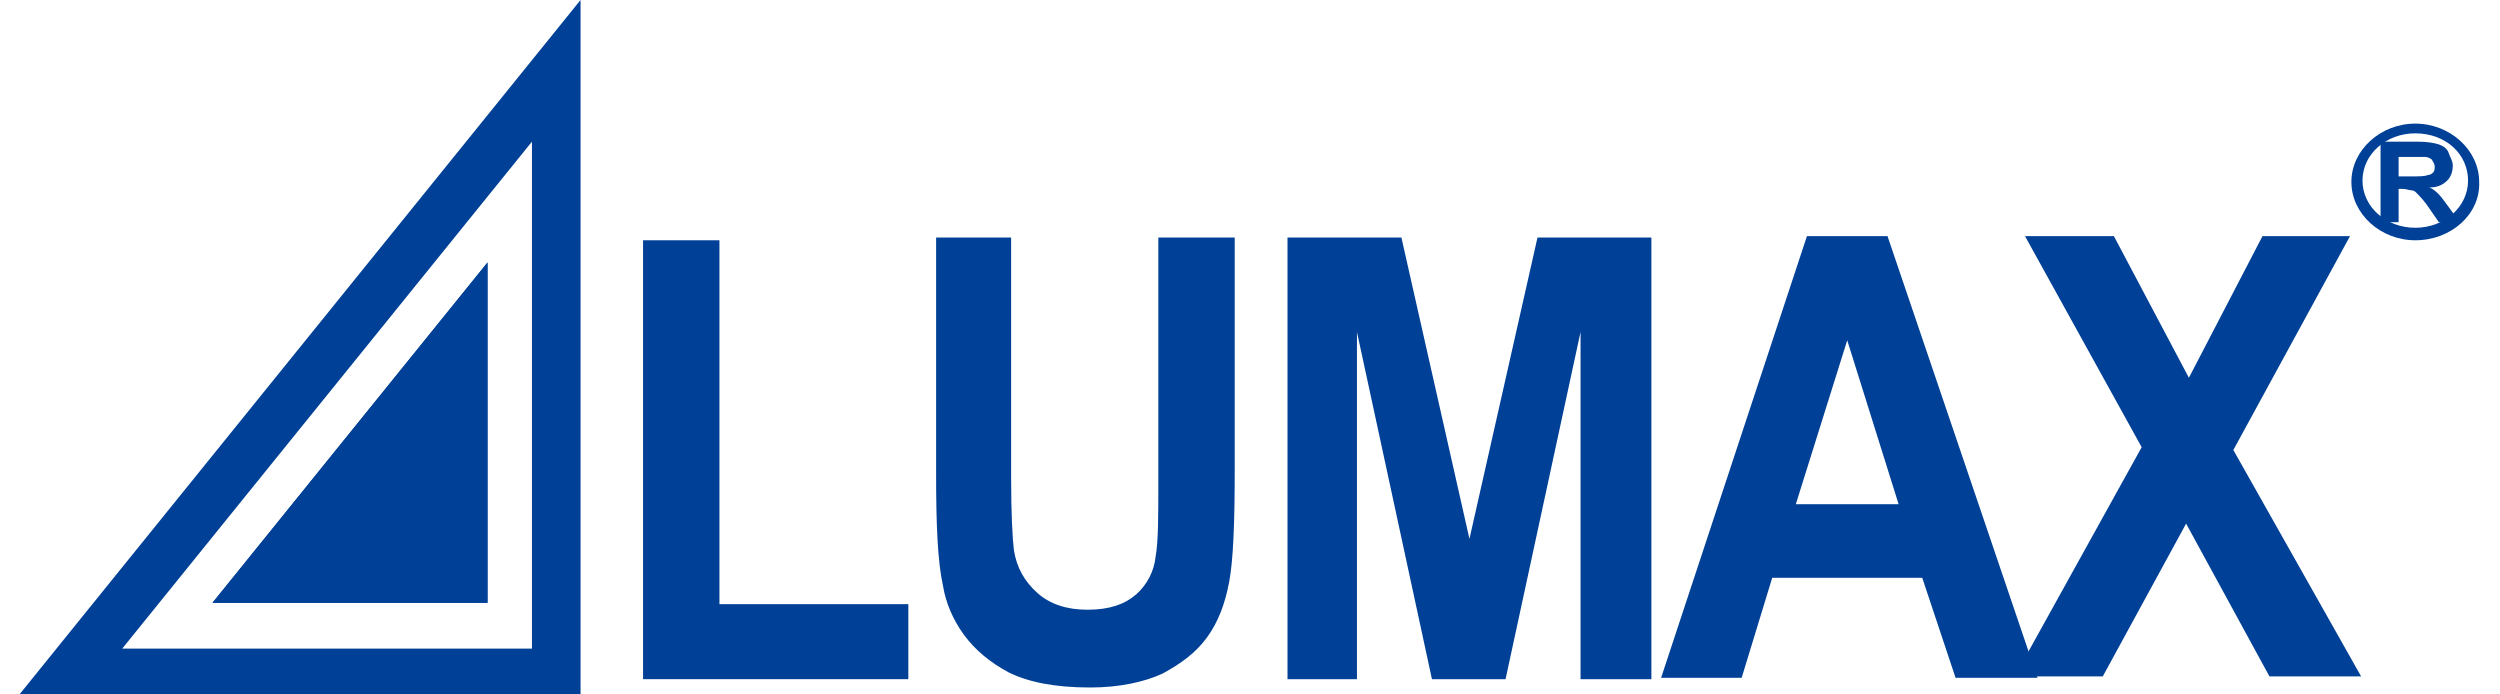
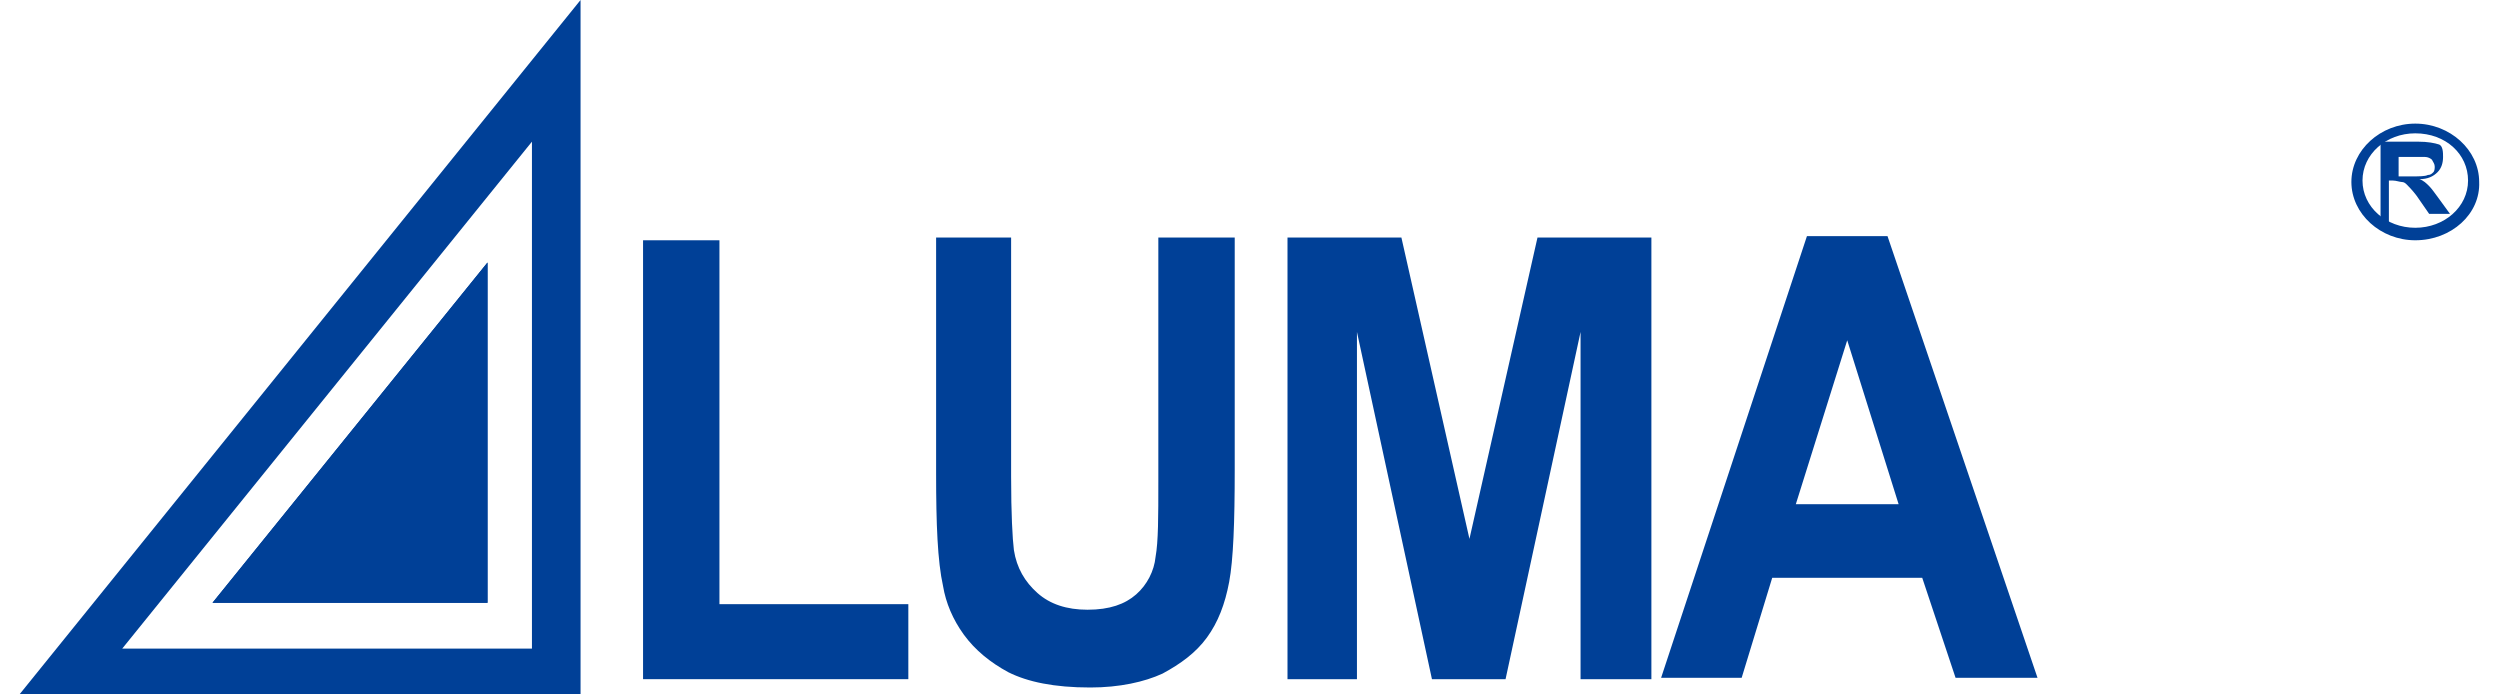
<svg xmlns="http://www.w3.org/2000/svg" version="1.1" id="圖層_1" x="0px" y="0px" viewBox="0 0 180 50" style="enable-background:new 0 0 180 50;" xml:space="preserve">
  <style type="text/css">
	.st0{fill:#004097;}
</style>
  <g>
    <g>
      <polygon class="st0" points="35.1,18.9 35.1,43.4 15.3,43.4   " />
      <path class="st0" d="M1.4,50h40.4V0L1.4,50z M38.2,46.7H8.8l29.5-36.5V46.7z" />
    </g>
    <g>
      <polygon class="st0" points="35.1,18.9 35.1,43.4 15.3,43.4   " />
    </g>
  </g>
  <g>
    <g>
      <path class="st0" d="M46.3,48.8V17.3h5.5v26.2h13.6v5.4H46.3z" />
    </g>
    <g>
      <path class="st0" d="M67.3,17.1h5.5v17.2c0,2.7,0.1,4.5,0.2,5.3c0.2,1.3,0.8,2.3,1.7,3.1c0.9,0.8,2.1,1.2,3.6,1.2    c1.6,0,2.7-0.4,3.5-1.1c0.8-0.7,1.3-1.7,1.4-2.7c0.2-1.1,0.2-2.9,0.2-5.4V17.1h5.5v16.7c0,3.8-0.1,6.5-0.4,8.1    c-0.3,1.6-0.8,2.9-1.6,4c-0.8,1.1-1.9,1.9-3.2,2.6c-1.3,0.6-3.1,1-5.2,1c-2.6,0-4.5-0.4-5.9-1.1c-1.3-0.7-2.4-1.6-3.2-2.7    c-0.8-1.1-1.3-2.3-1.5-3.5c-0.4-1.8-0.5-4.5-0.5-8.1V17.1z" />
    </g>
    <g>
      <path class="st0" d="M92.7,48.8V17.1h8.2l4.9,21.7l4.9-21.7h8.2v31.8h-5.1v-25l-5.4,25h-5.3l-5.4-25v25H92.7z" />
    </g>
    <g>
      <path class="st0" d="M146.7,48.8h-5.9l-2.4-7.2h-10.8l-2.2,7.2h-5.8l10.5-31.8h5.8L146.7,48.8z M136.7,36.3L133,24.5l-3.7,11.8    H136.7z" />
    </g>
    <g>
-       <path class="st0" d="M145,48.8l9.2-16.6l-8.4-15.2h6.4l5.4,10.2l5.3-10.2h6.3l-8.4,15.4l9.2,16.3h-6.6l-6-11l-6,11H145z" />
-     </g>
+       </g>
  </g>
  <path class="st0" d="M173.9,17.3c-2.5,0-4.6-1.9-4.6-4.2c0-2.3,2.1-4.2,4.6-4.2c2.5,0,4.6,1.9,4.6,4.2  C178.6,15.4,176.5,17.3,173.9,17.3z M173.9,9.6c-2.1,0-3.8,1.5-3.8,3.4s1.7,3.4,3.8,3.4c2.1,0,3.8-1.5,3.8-3.4S176.1,9.6,173.9,9.6z  " />
  <g>
    <g>
-       <path class="st0" d="M171.4,16v-5.8h2.7c0.7,0,1.2,0.1,1.5,0.2s0.6,0.3,0.7,0.6s0.3,0.6,0.3,0.9c0,0.4-0.1,0.8-0.4,1.1    c-0.3,0.3-0.7,0.5-1.3,0.5c0.3,0.1,0.5,0.3,0.7,0.5c0.2,0.2,0.4,0.5,0.7,0.9l0.8,1.1h-1.5l-0.9-1.3c-0.3-0.4-0.6-0.7-0.7-0.8    c-0.1-0.1-0.2-0.2-0.4-0.2c-0.1,0-0.4-0.1-0.6-0.1h-0.3V16H171.4z M172.7,12.7h0.9c0.6,0,1,0,1.2-0.1c0.2,0,0.3-0.1,0.4-0.2    c0.1-0.1,0.1-0.3,0.1-0.4c0-0.2-0.1-0.3-0.2-0.5c-0.1-0.1-0.3-0.2-0.5-0.2c-0.1,0-0.4,0-0.9,0h-1V12.7z" />
+       <path class="st0" d="M171.4,16v-5.8h2.7c0.7,0,1.2,0.1,1.5,0.2s0.3,0.6,0.3,0.9c0,0.4-0.1,0.8-0.4,1.1    c-0.3,0.3-0.7,0.5-1.3,0.5c0.3,0.1,0.5,0.3,0.7,0.5c0.2,0.2,0.4,0.5,0.7,0.9l0.8,1.1h-1.5l-0.9-1.3c-0.3-0.4-0.6-0.7-0.7-0.8    c-0.1-0.1-0.2-0.2-0.4-0.2c-0.1,0-0.4-0.1-0.6-0.1h-0.3V16H171.4z M172.7,12.7h0.9c0.6,0,1,0,1.2-0.1c0.2,0,0.3-0.1,0.4-0.2    c0.1-0.1,0.1-0.3,0.1-0.4c0-0.2-0.1-0.3-0.2-0.5c-0.1-0.1-0.3-0.2-0.5-0.2c-0.1,0-0.4,0-0.9,0h-1V12.7z" />
    </g>
  </g>
</svg>